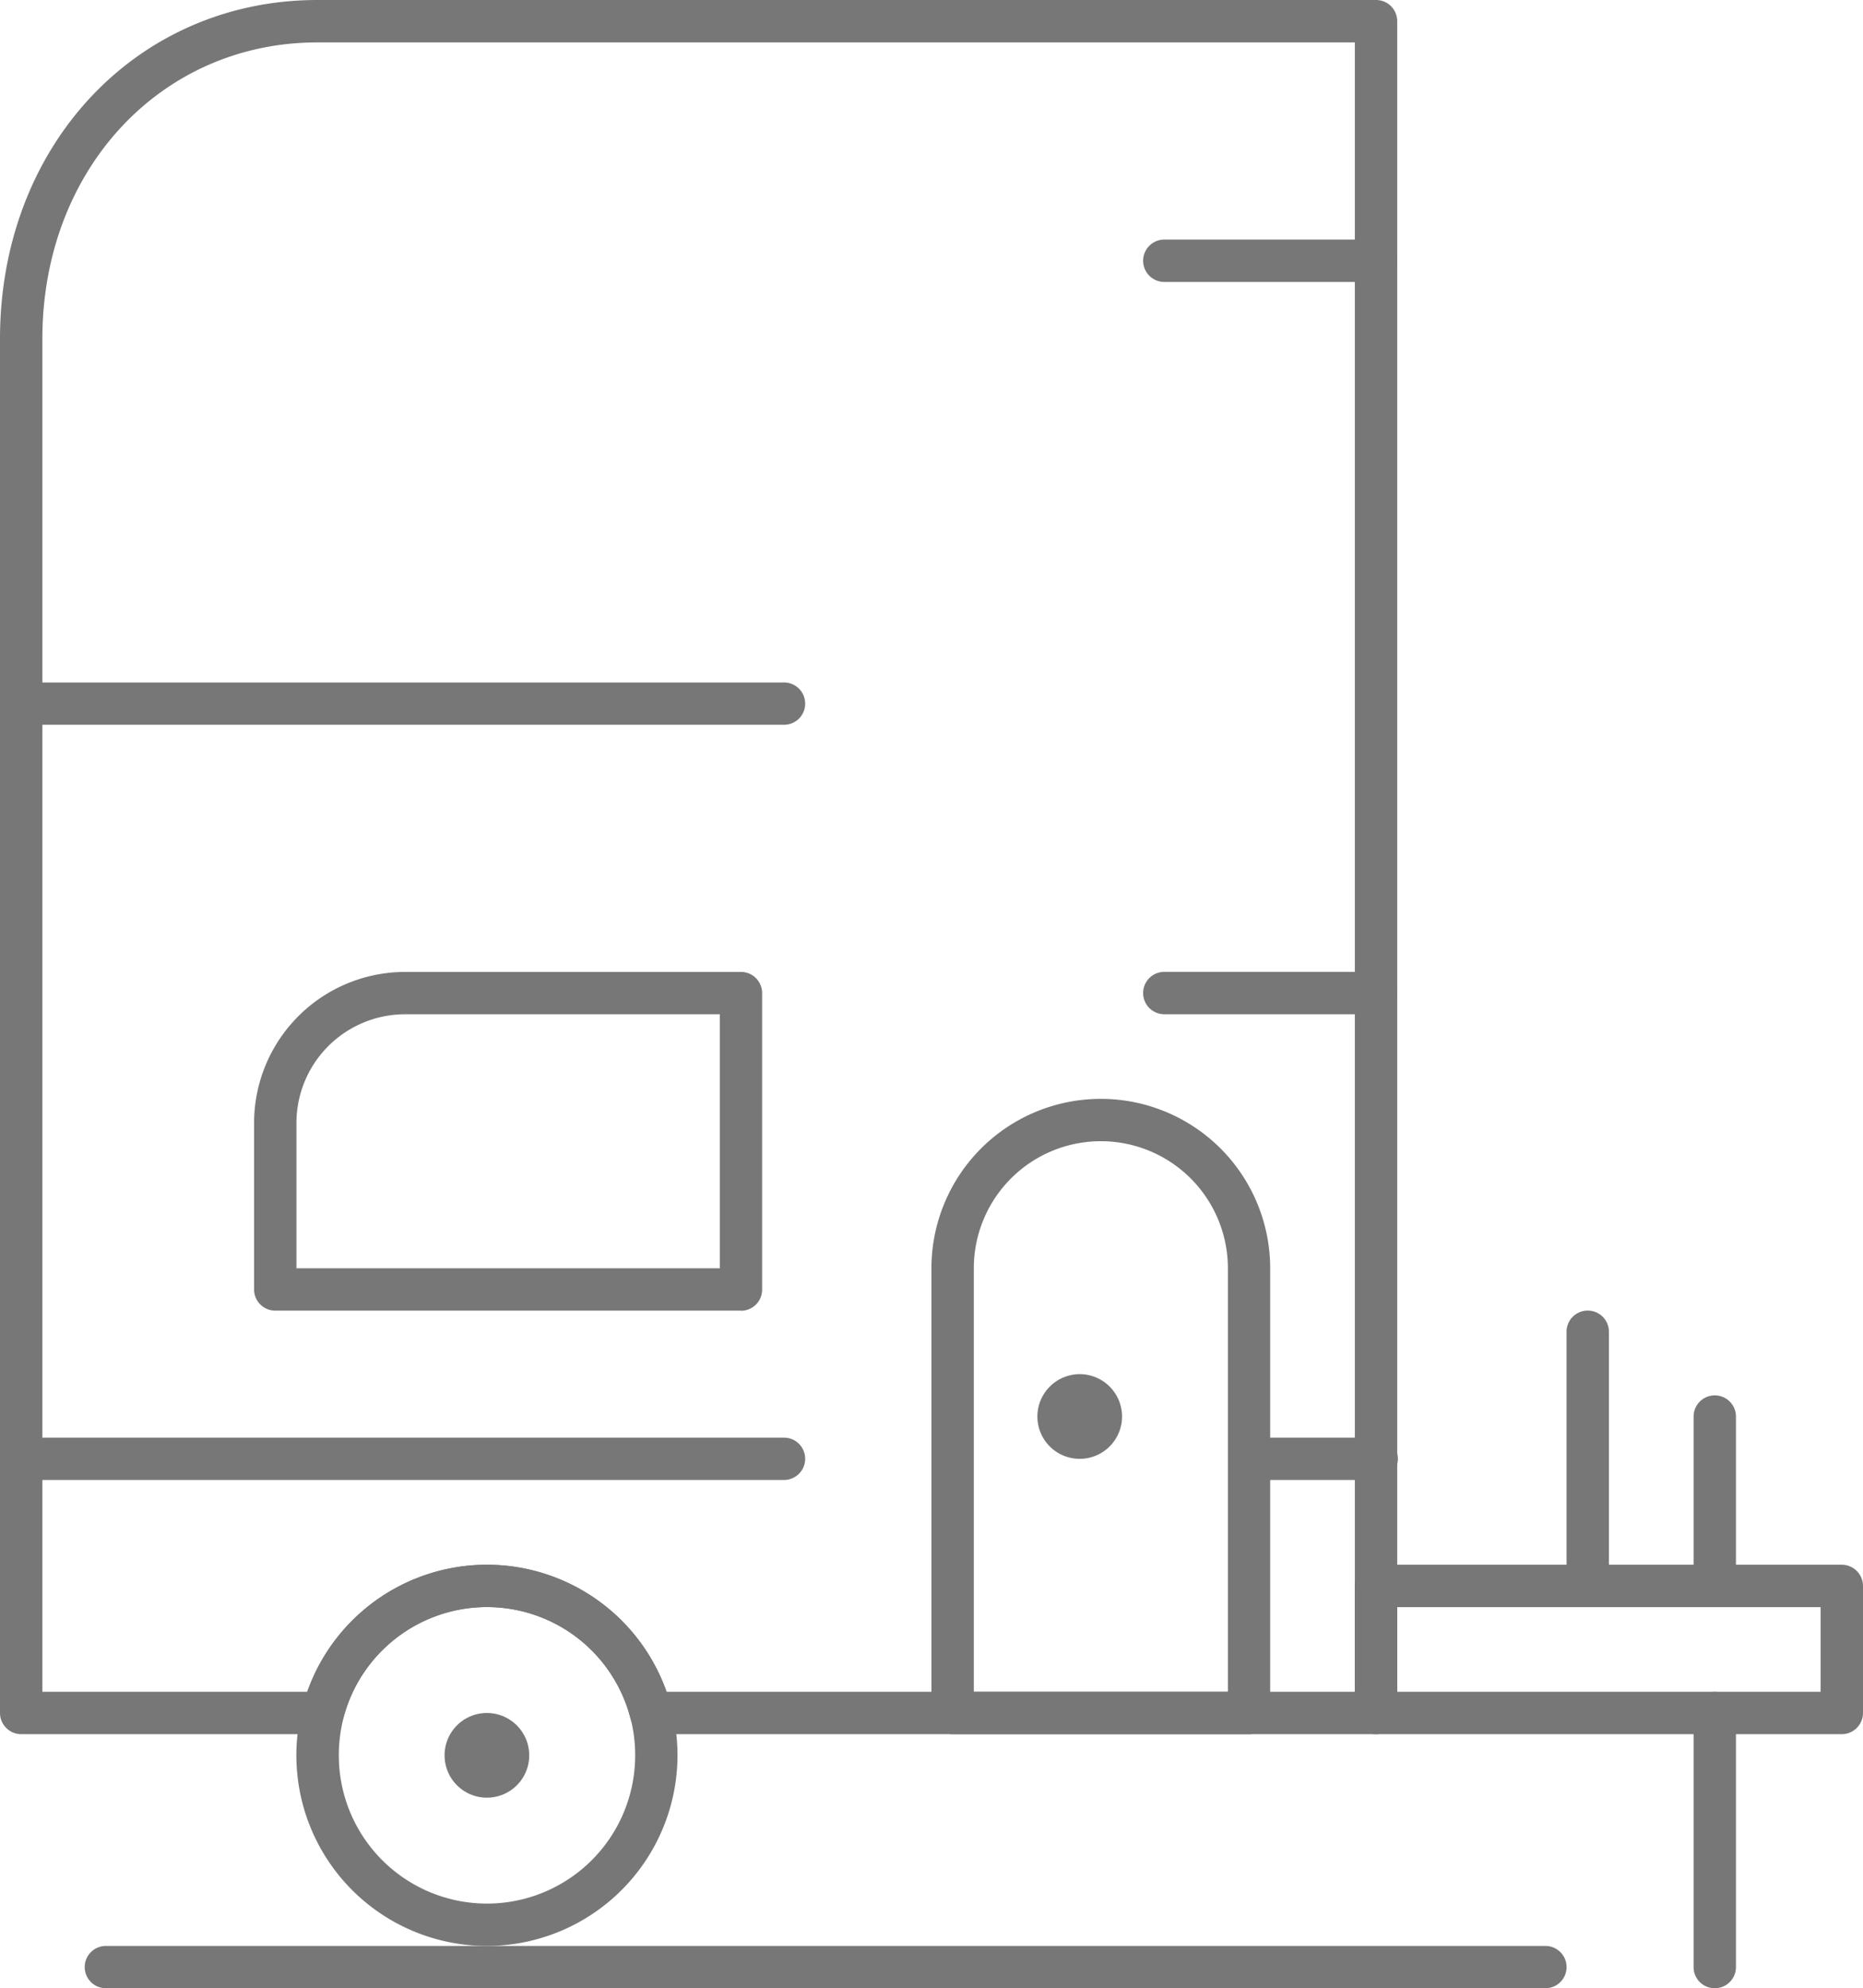
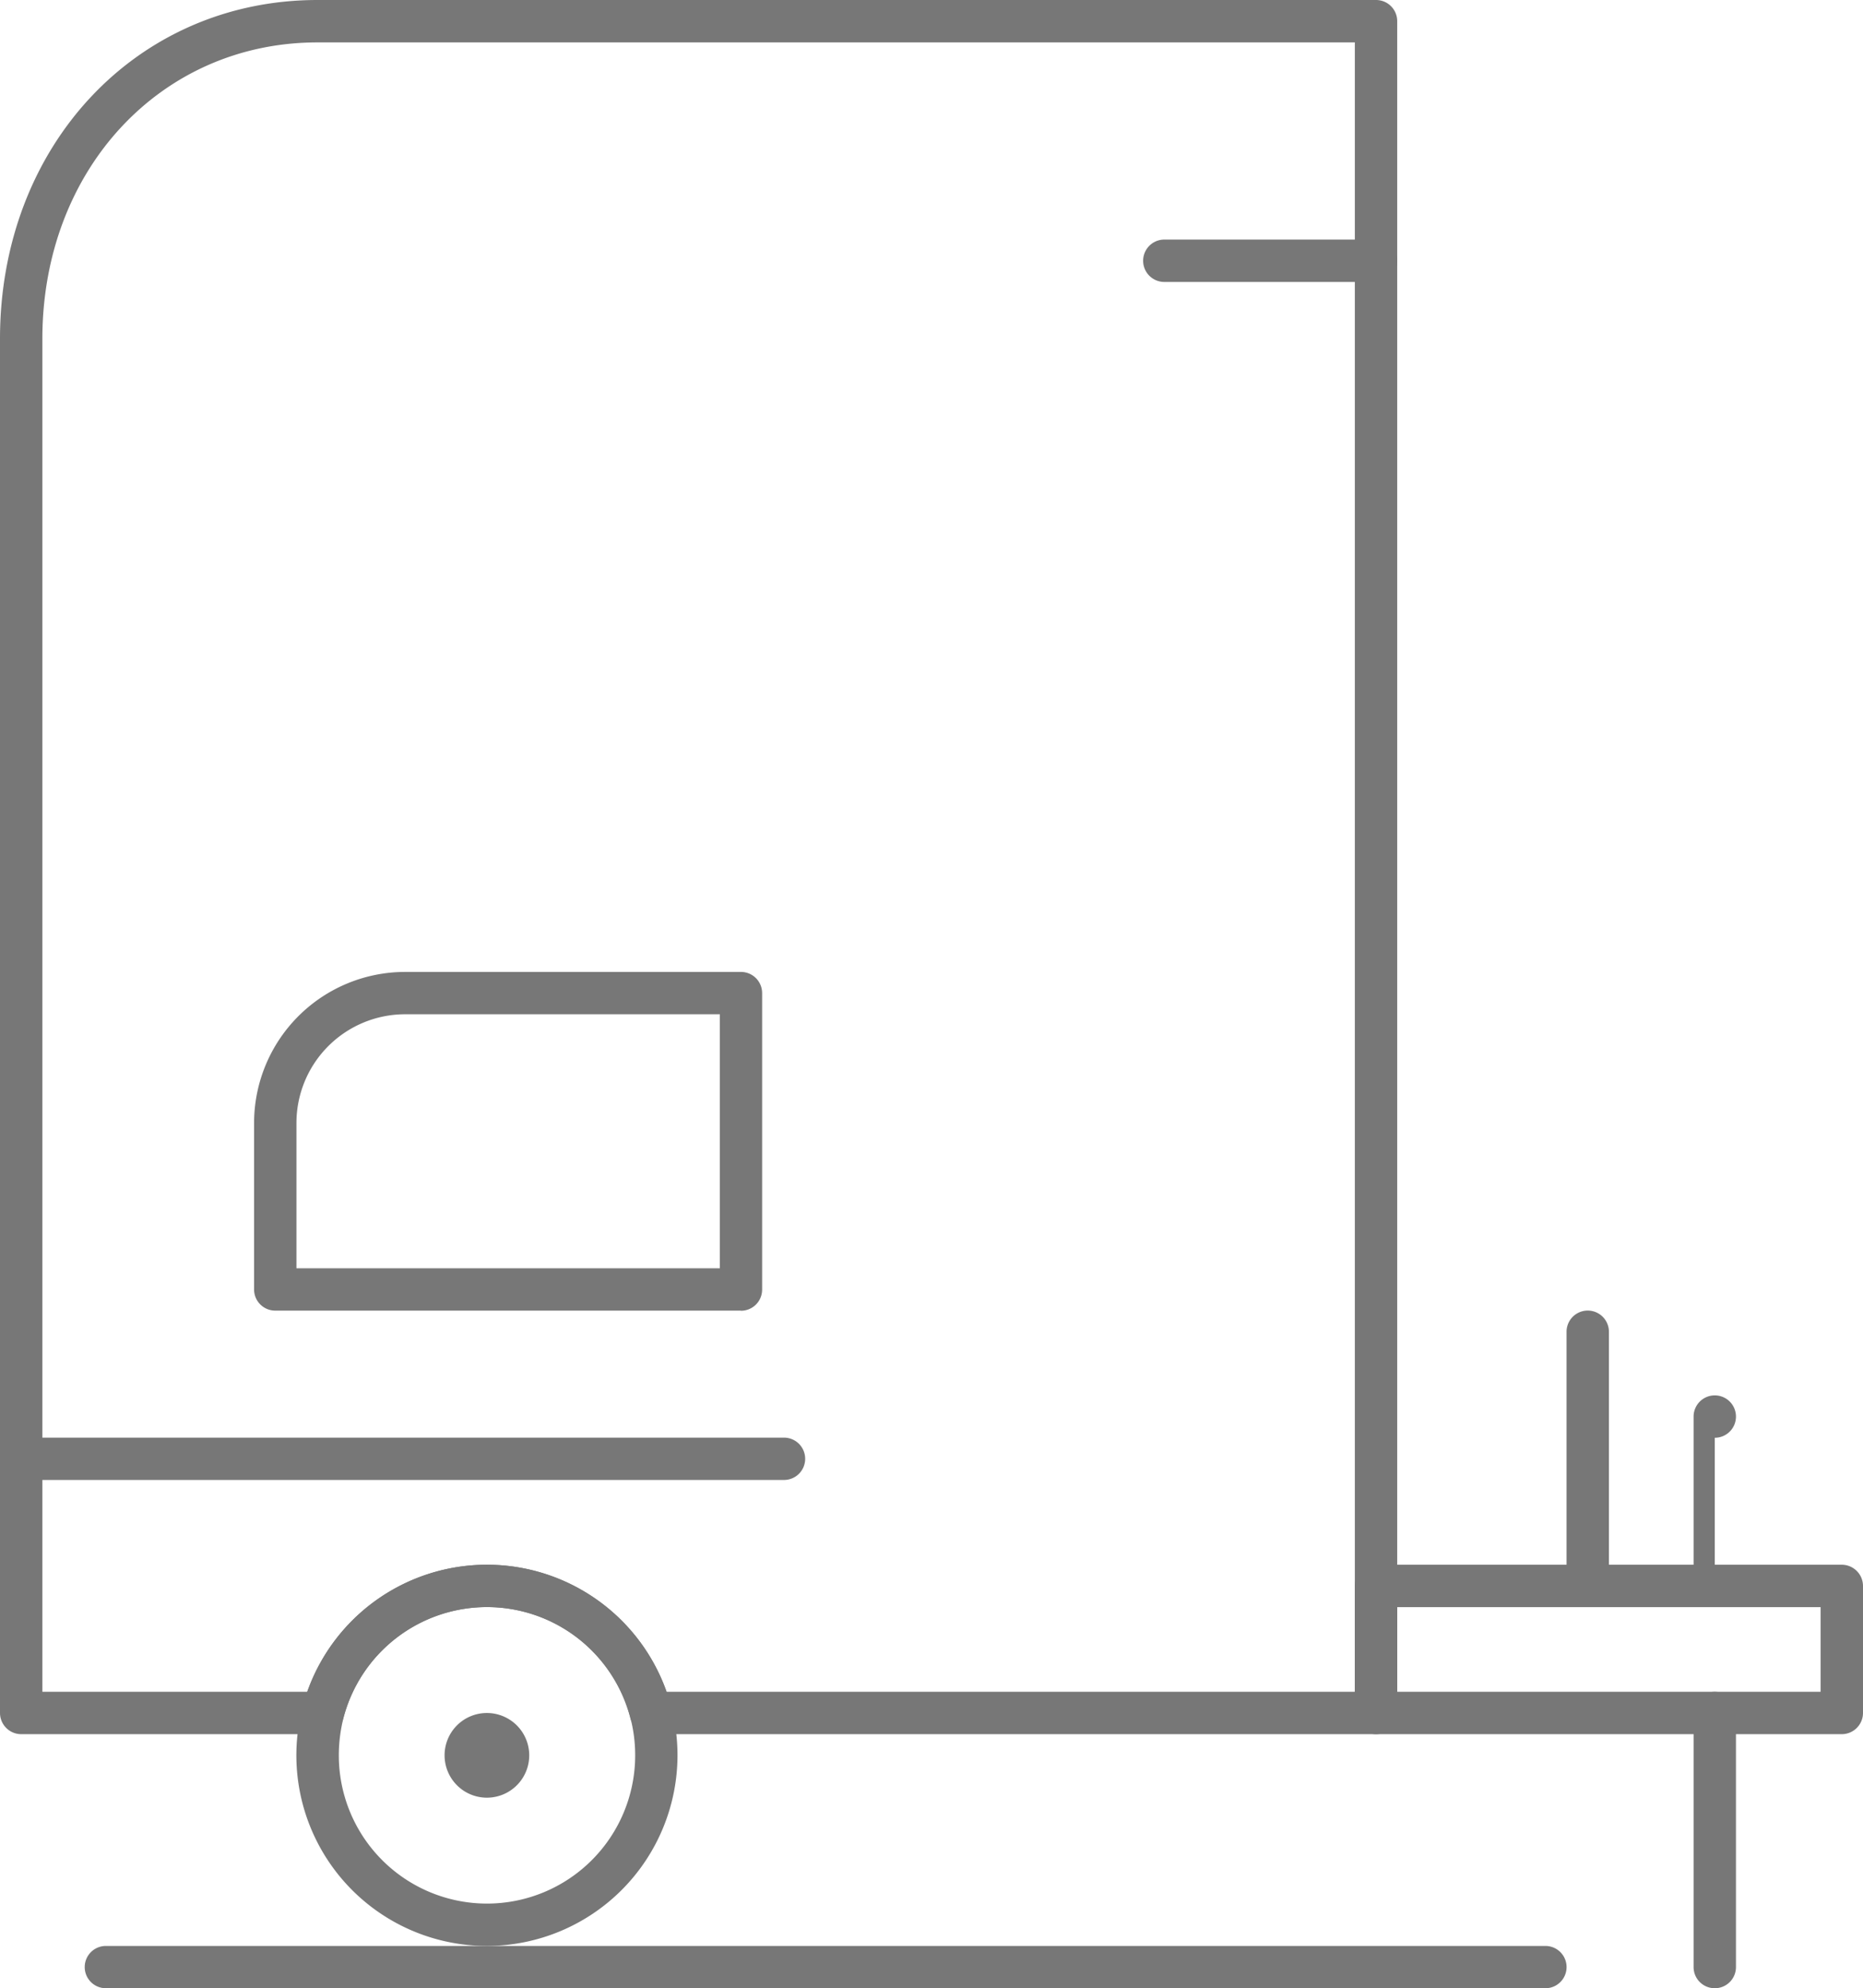
<svg xmlns="http://www.w3.org/2000/svg" width="81.433" height="86.883" viewBox="0 0 81.433 86.883">
  <g id="Gruppe_19" data-name="Gruppe 19" transform="translate(-1326.386 -1244.133)">
    <g id="Gruppe_14" data-name="Gruppe 14" transform="translate(298)">
      <path id="Pfad_815" data-name="Pfad 815" d="M68.773,738.4H48.418a.924.924,0,0,1-.926-.926V730.2a6.606,6.606,0,0,1,6.6-6.6H68.773a.925.925,0,0,1,.926.926v12.954a.924.924,0,0,1-.926.926M49.344,736.55H67.851v-11.1H54.091a4.752,4.752,0,0,0-4.747,4.747Z" transform="translate(992 563.005)" fill="#777" />
      <path id="Pfad_816" data-name="Pfad 816" d="M70.625,745.8H37.312a.925.925,0,1,1,0-1.849H70.625a.925.925,0,1,1,0,1.849" transform="translate(992 563.005)" fill="#777" />
-       <path id="Pfad_915" data-name="Pfad 915" d="M70.625,745.8H37.312a.925.925,0,1,1,0-1.849H70.625a.925.925,0,1,1,0,1.849" transform="translate(992 530.005)" fill="#777" />
-       <path id="Pfad_817" data-name="Pfad 817" d="M90.98,756.909H78.026a.93.93,0,0,1-.926-.926V736.55a7.4,7.4,0,0,1,14.806,0v19.433a.927.927,0,0,1-.926.926m-12.028-1.852H90.058V736.55a5.553,5.553,0,0,0-11.106,0Z" transform="translate(992 563.005)" fill="#777" />
      <path id="Pfad_818" data-name="Pfad 818" d="M96.533,756.909H64.841a.924.924,0,0,1-.9-.694,6.481,6.481,0,0,0-12.55,0,.919.919,0,0,1-.892.694H37.312a.929.929,0,0,1-.926-.926V695.935c0-8.443,5.97-14.807,13.88-14.807H96.533a.925.925,0,0,1,.926.926v73.929a.927.927,0,0,1-.926.926m-31.01-1.852H95.607V682.981H50.266c-6.856,0-12.028,5.569-12.028,12.954v59.122H49.815a8.331,8.331,0,0,1,15.708,0" transform="translate(992 563.005)" fill="#777" />
      <path id="Pfad_819" data-name="Pfad 819" d="M57.671,766.163a8.329,8.329,0,1,1,8.063-10.412A8.24,8.24,0,0,1,66,757.835a8.34,8.34,0,0,1-8.327,8.328m0-14.807a6.481,6.481,0,0,0-6.277,4.859,6.65,6.65,0,0,0-.2,1.62,6.477,6.477,0,0,0,12.954,0,6.467,6.467,0,0,0-6.475-6.479" transform="translate(992 563.005)" fill="#777" />
      <path id="Pfad_820" data-name="Pfad 820" d="M116.893,756.909H96.533a.93.93,0,0,1-.926-.925v-5.553a.931.931,0,0,1,.926-.927h20.36a.931.931,0,0,1,.926.927v5.553a.93.93,0,0,1-.926.925m-19.434-1.852h18.507v-3.7H97.459Z" transform="translate(992 563.005)" fill="#777" />
      <path id="Pfad_821" data-name="Pfad 821" d="M103.938,768.011H41.013a.924.924,0,0,1,0-1.848h62.925a.924.924,0,0,1,0,1.848" transform="translate(992 563.005)" fill="#777" />
      <path id="Pfad_822" data-name="Pfad 822" d="M111.34,768.011a.924.924,0,0,1-.926-.926v-11.1a.926.926,0,0,1,1.852,0v11.1a.924.924,0,0,1-.926.926" transform="translate(992 563.005)" fill="#777" />
-       <path id="Pfad_823" data-name="Pfad 823" d="M96.533,725.449H87.279a.926.926,0,1,1,0-1.852h9.254a.926.926,0,1,1,0,1.852" transform="translate(992 563.005)" fill="#777" />
      <path id="Pfad_916" data-name="Pfad 916" d="M96.533,725.449H87.279a.926.926,0,1,1,0-1.852h9.254a.926.926,0,1,1,0,1.852" transform="translate(992 531.005)" fill="#777" />
-       <path id="Pfad_824" data-name="Pfad 824" d="M111.34,751.356a.924.924,0,0,1-.926-.926v-7.4a.926.926,0,0,1,1.852,0v7.4a.924.924,0,0,1-.926.926" transform="translate(992 563.005)" fill="#777" />
+       <path id="Pfad_824" data-name="Pfad 824" d="M111.34,751.356a.924.924,0,0,1-.926-.926v-7.4a.926.926,0,0,1,1.852,0a.924.924,0,0,1-.926.926" transform="translate(992 563.005)" fill="#777" />
      <path id="Pfad_825" data-name="Pfad 825" d="M105.787,751.356a.927.927,0,0,1-.926-.926V739.324a.926.926,0,0,1,1.852,0V750.43a.924.924,0,0,1-.926.926" transform="translate(992 563.005)" fill="#777" />
-       <path id="Pfad_826" data-name="Pfad 826" d="M96.533,745.8H90.98a.925.925,0,0,1,0-1.849h5.553a.925.925,0,1,1,0,1.849" transform="translate(992 563.005)" fill="#777" />
-       <path id="Pfad_827" data-name="Pfad 827" d="M83.579,741.177a1.85,1.85,0,1,1-1.848,1.852,1.854,1.854,0,0,1,1.848-1.852" transform="translate(992 563.005)" fill="#777" />
      <path id="Pfad_828" data-name="Pfad 828" d="M57.671,755.984a1.85,1.85,0,1,1-1.852,1.848,1.847,1.847,0,0,1,1.852-1.848" transform="translate(992 563.005)" fill="#777" />
    </g>
  </g>
</svg>